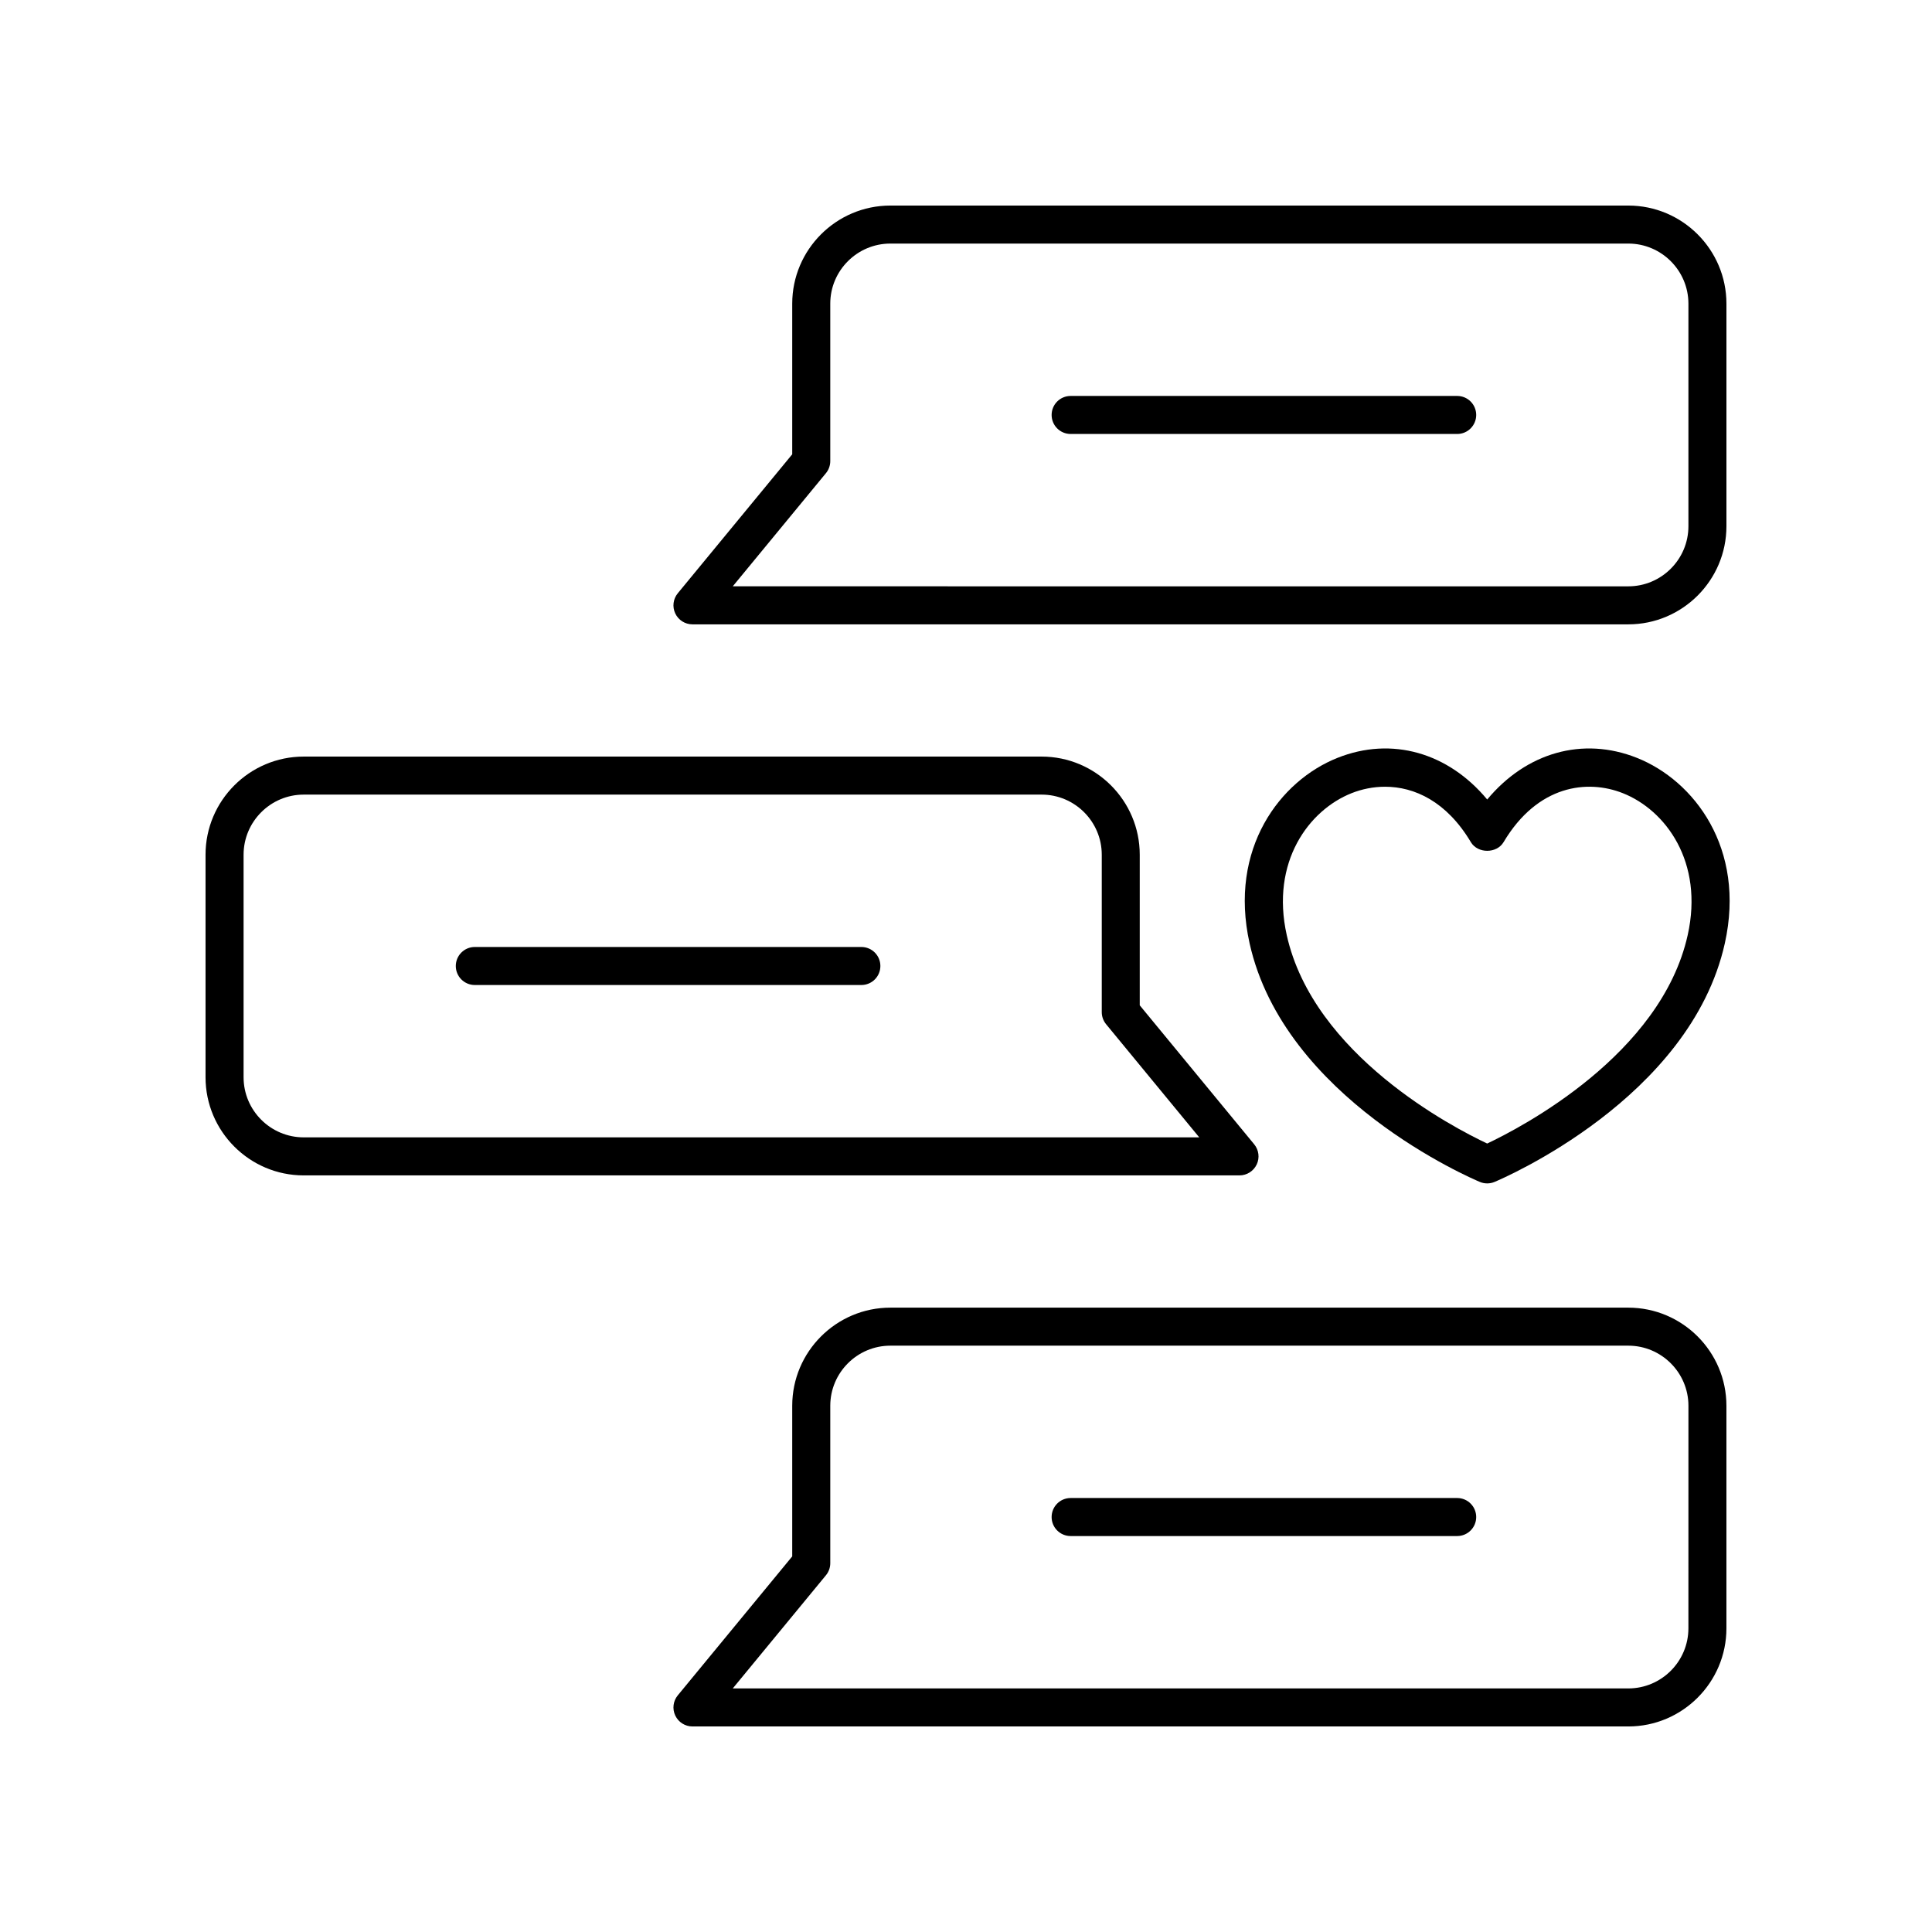
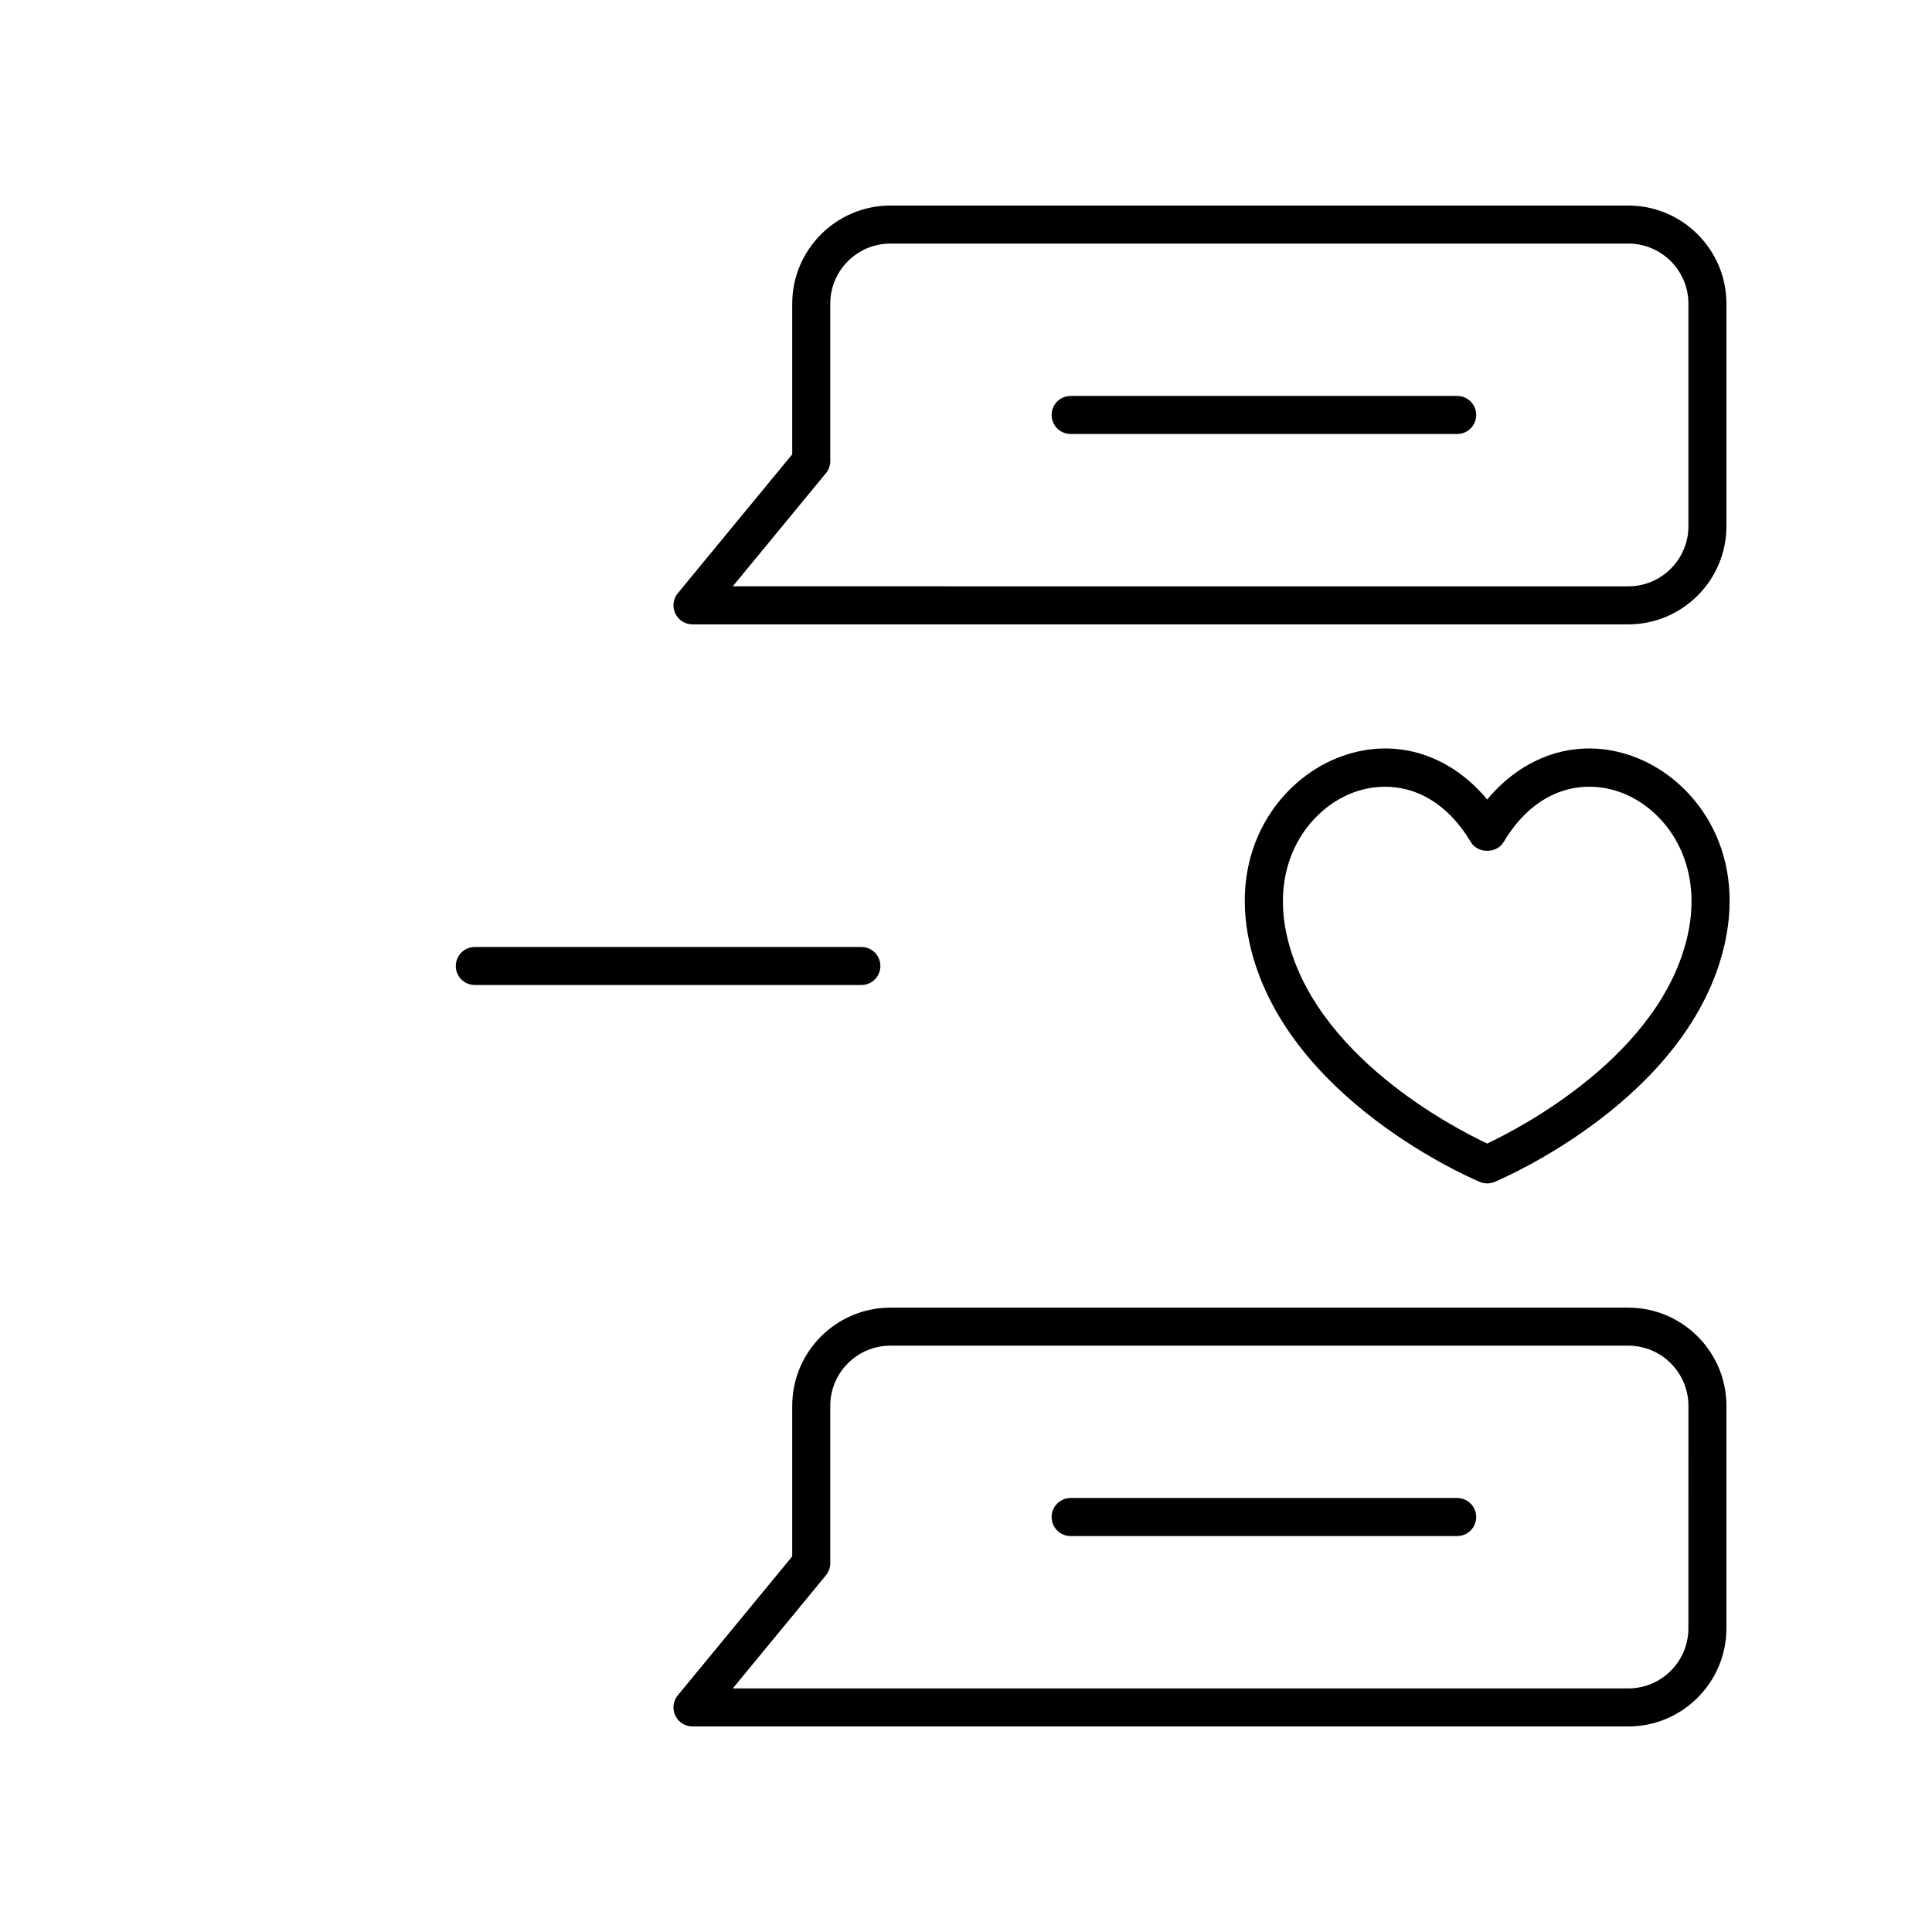
<svg xmlns="http://www.w3.org/2000/svg" fill="#000000" width="800px" height="800px" version="1.1" viewBox="144 144 512 512">
  <g>
    <path d="m327.51 309.46h248c14.34 0 26.012-11.672 26.012-26.012v-58.961c0-14.344-11.672-26.012-26.012-26.012h-195.55c-14.344 0-26.012 11.672-26.012 26.012v39.906l-30.328 36.828c-1.238 1.504-1.5 3.59-0.668 5.352 0.832 1.758 2.606 2.887 4.555 2.887zm35.367-40.059c0.742-0.898 1.152-2.031 1.152-3.203v-41.711c-0.004-8.789 7.144-15.938 15.934-15.938h195.55c8.785 0 15.934 7.148 15.934 15.938v58.961c0 8.789-7.148 15.938-15.938 15.938l-237.32-0.004z" />
    <path d="m530.17 248.93h-102.44c-2.785 0-5.039 2.254-5.039 5.039s2.254 5.039 5.039 5.039h102.44c2.785 0 5.039-2.254 5.039-5.039s-2.254-5.039-5.039-5.039z" />
    <path d="m575.51 490.54h-195.55c-14.344 0-26.012 11.672-26.012 26.012v39.906l-30.328 36.828c-1.238 1.504-1.5 3.59-0.668 5.352 0.832 1.762 2.606 2.891 4.555 2.891h248c14.34 0 26.012-11.672 26.012-26.012v-58.961c0-14.344-11.672-26.016-26.012-26.016zm15.934 84.977c0 8.785-7.148 15.934-15.934 15.934h-237.32l24.688-29.984c0.742-0.898 1.152-2.031 1.152-3.203v-41.711c0-8.789 7.148-15.938 15.938-15.938h195.55c8.785 0.004 15.934 7.152 15.934 15.938z" />
    <path d="m530.17 540.99h-102.44c-2.785 0-5.039 2.254-5.039 5.039s2.254 5.039 5.039 5.039h102.44c2.785 0 5.039-2.254 5.039-5.039s-2.254-5.039-5.039-5.039z" />
-     <path d="m477.04 452.6c0.832-1.762 0.57-3.848-0.668-5.352l-30.328-36.828v-39.906c0-14.344-11.672-26.012-26.012-26.012h-195.55c-14.344 0-26.012 11.672-26.012 26.016v58.961c0 14.344 11.672 26.012 26.012 26.012h248c1.945 0 3.723-1.129 4.555-2.891zm-252.55-7.188c-8.789 0-15.938-7.148-15.938-15.934v-58.961c0-8.789 7.148-15.938 15.938-15.938h195.55c8.789 0 15.938 7.148 15.938 15.938v41.711c0 1.172 0.41 2.301 1.152 3.203l24.688 29.984z" />
    <path d="m372.27 394.96h-102.44c-2.785 0-5.039 2.254-5.039 5.039s2.254 5.039 5.039 5.039h102.44c2.785 0 5.039-2.254 5.039-5.039s-2.254-5.039-5.039-5.039z" />
    <path d="m577.8 344.84c-14.406-5.727-29.348-1.379-39.676 11.039-10.328-12.418-25.27-16.766-39.672-11.039-15.152 6.023-28.906 23.969-23.297 49.156 9.145 41.105 58.906 62.34 61.023 63.227 0.621 0.262 1.285 0.391 1.945 0.391s1.324-0.129 1.945-0.391c2.117-0.887 51.875-22.121 61.027-63.223 5.606-25.191-8.148-43.137-23.297-49.16zm13.457 46.969c-7.066 31.742-44.176 51.004-53.137 55.238-8.961-4.215-46.047-23.414-53.121-55.238-4.328-19.426 5.871-33.113 17.176-37.605 2.699-1.074 5.727-1.711 8.879-1.711 7.754 0 16.297 3.867 22.742 14.691 1.82 3.051 6.84 3.051 8.66 0 9.062-15.227 22.277-16.688 31.625-12.98 11.305 4.492 21.504 18.18 17.176 37.605z" />
  </g>
</svg>